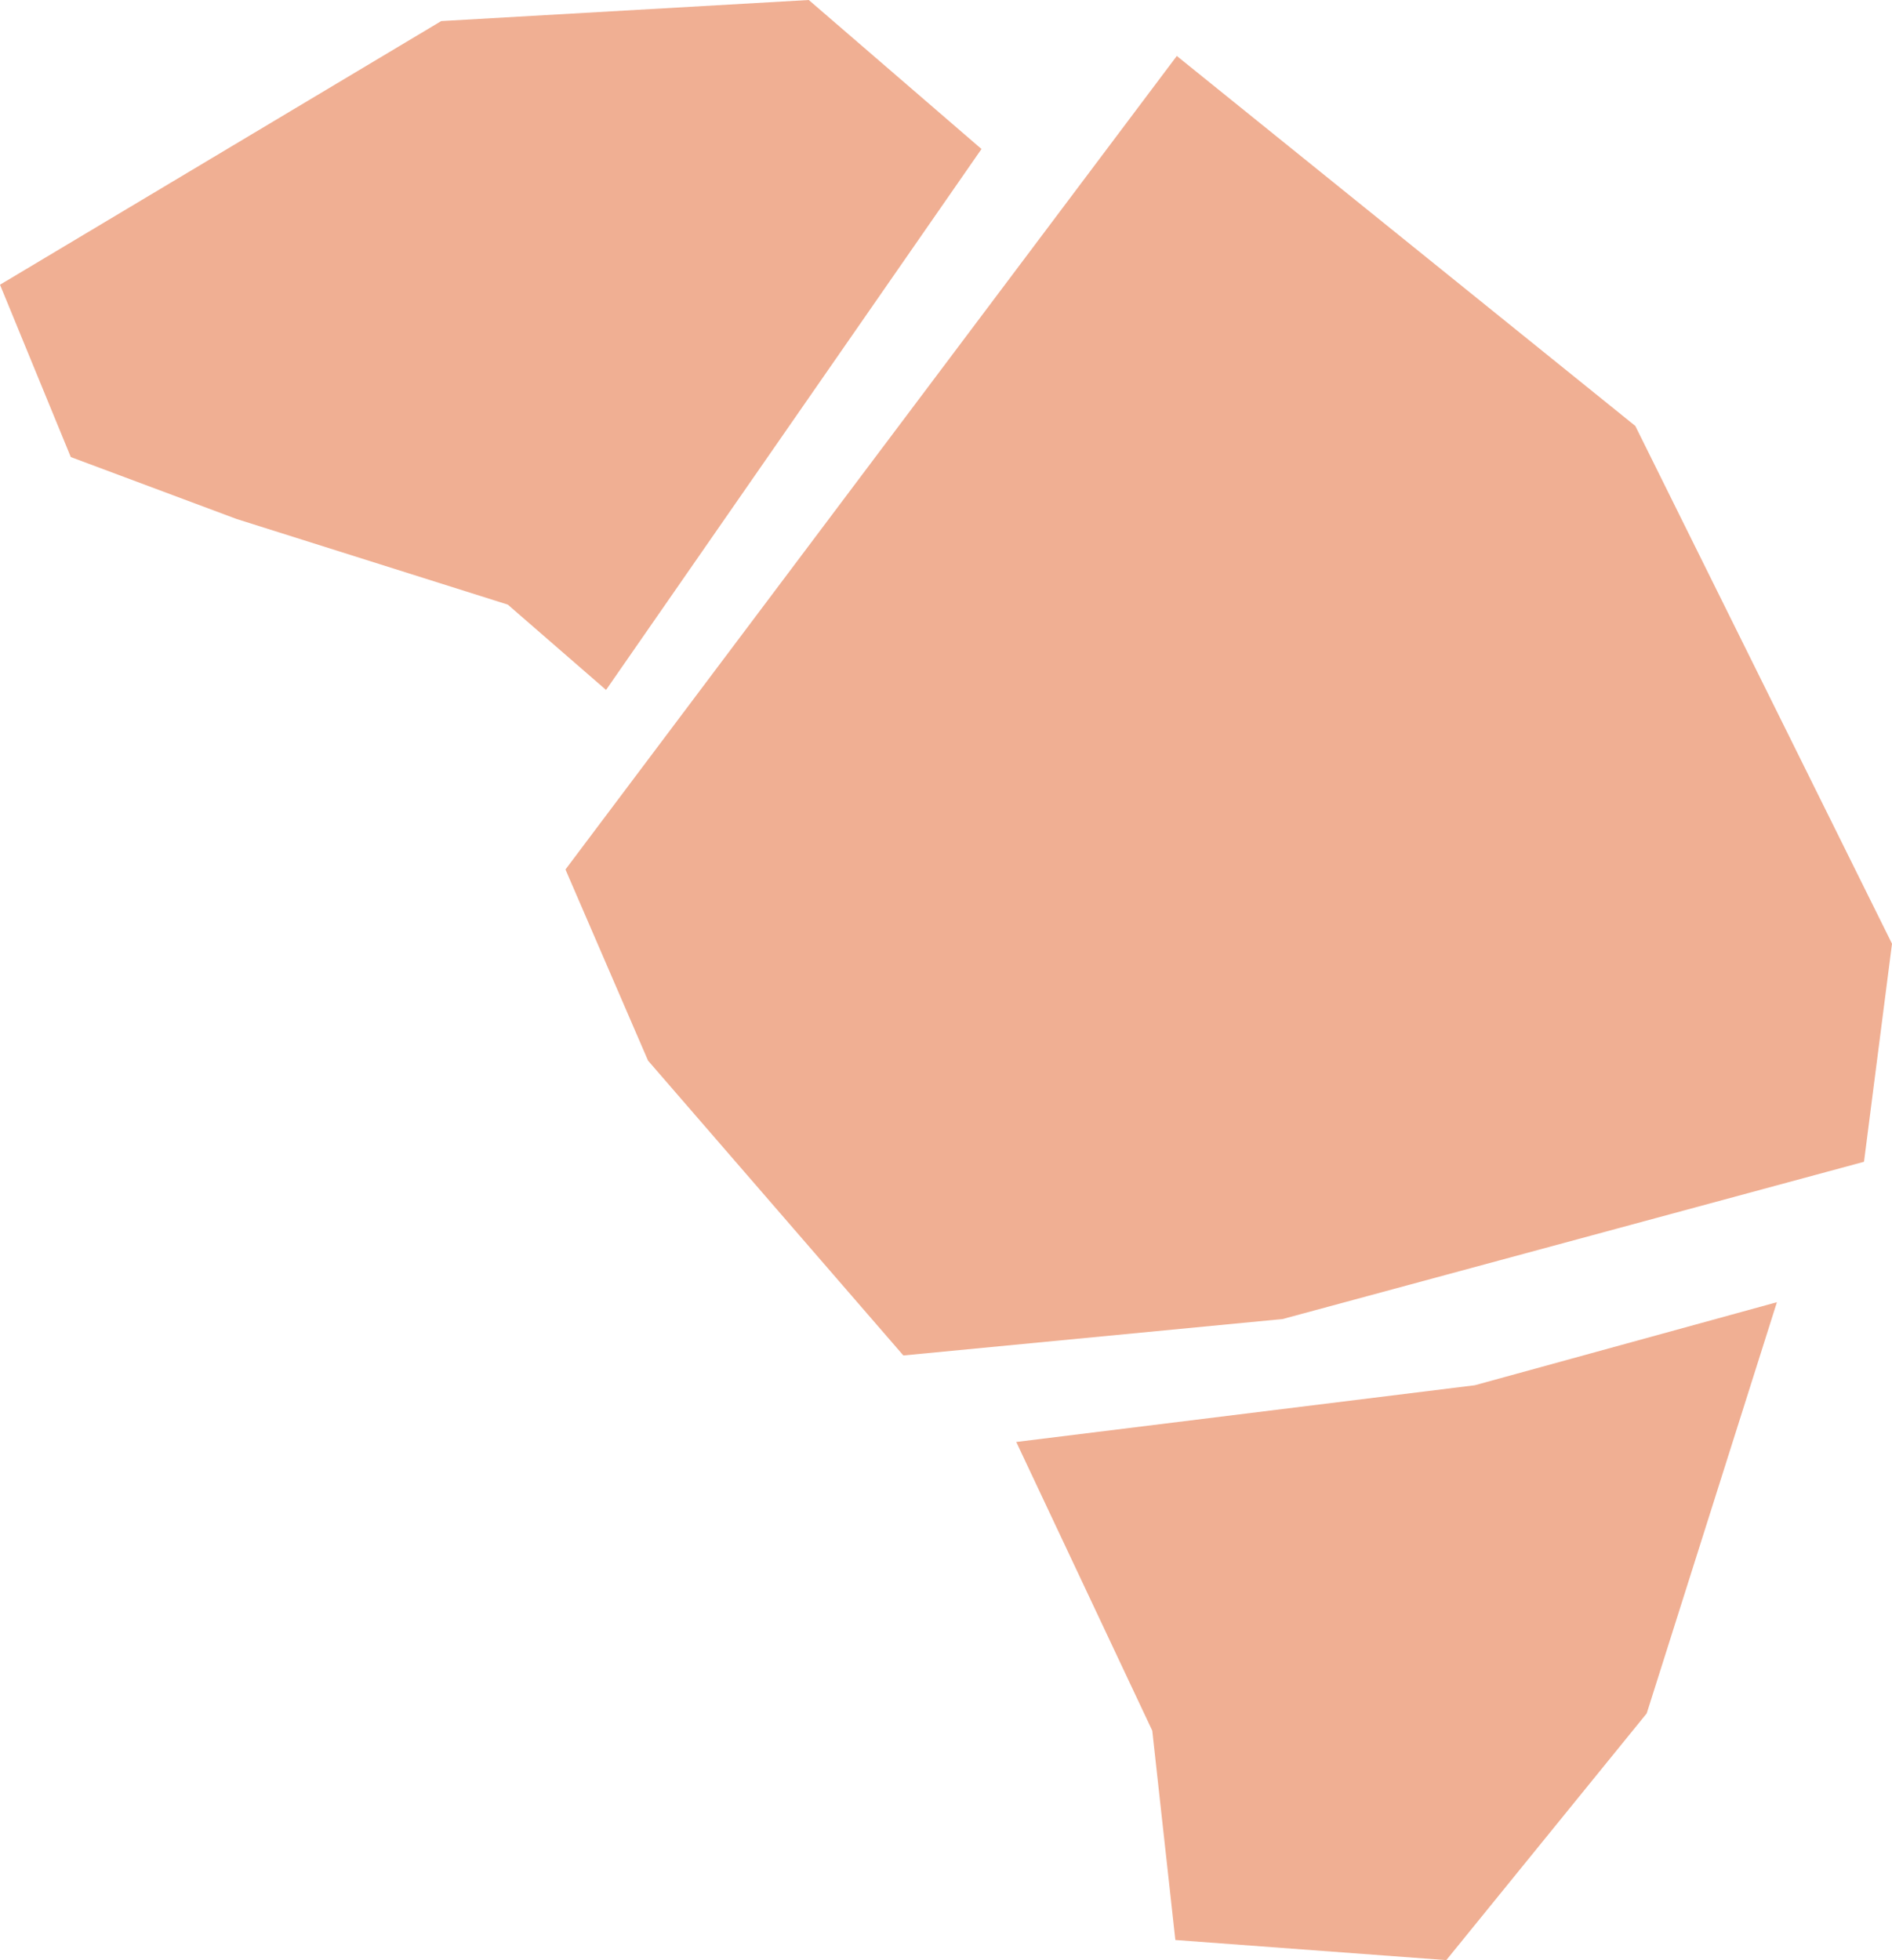
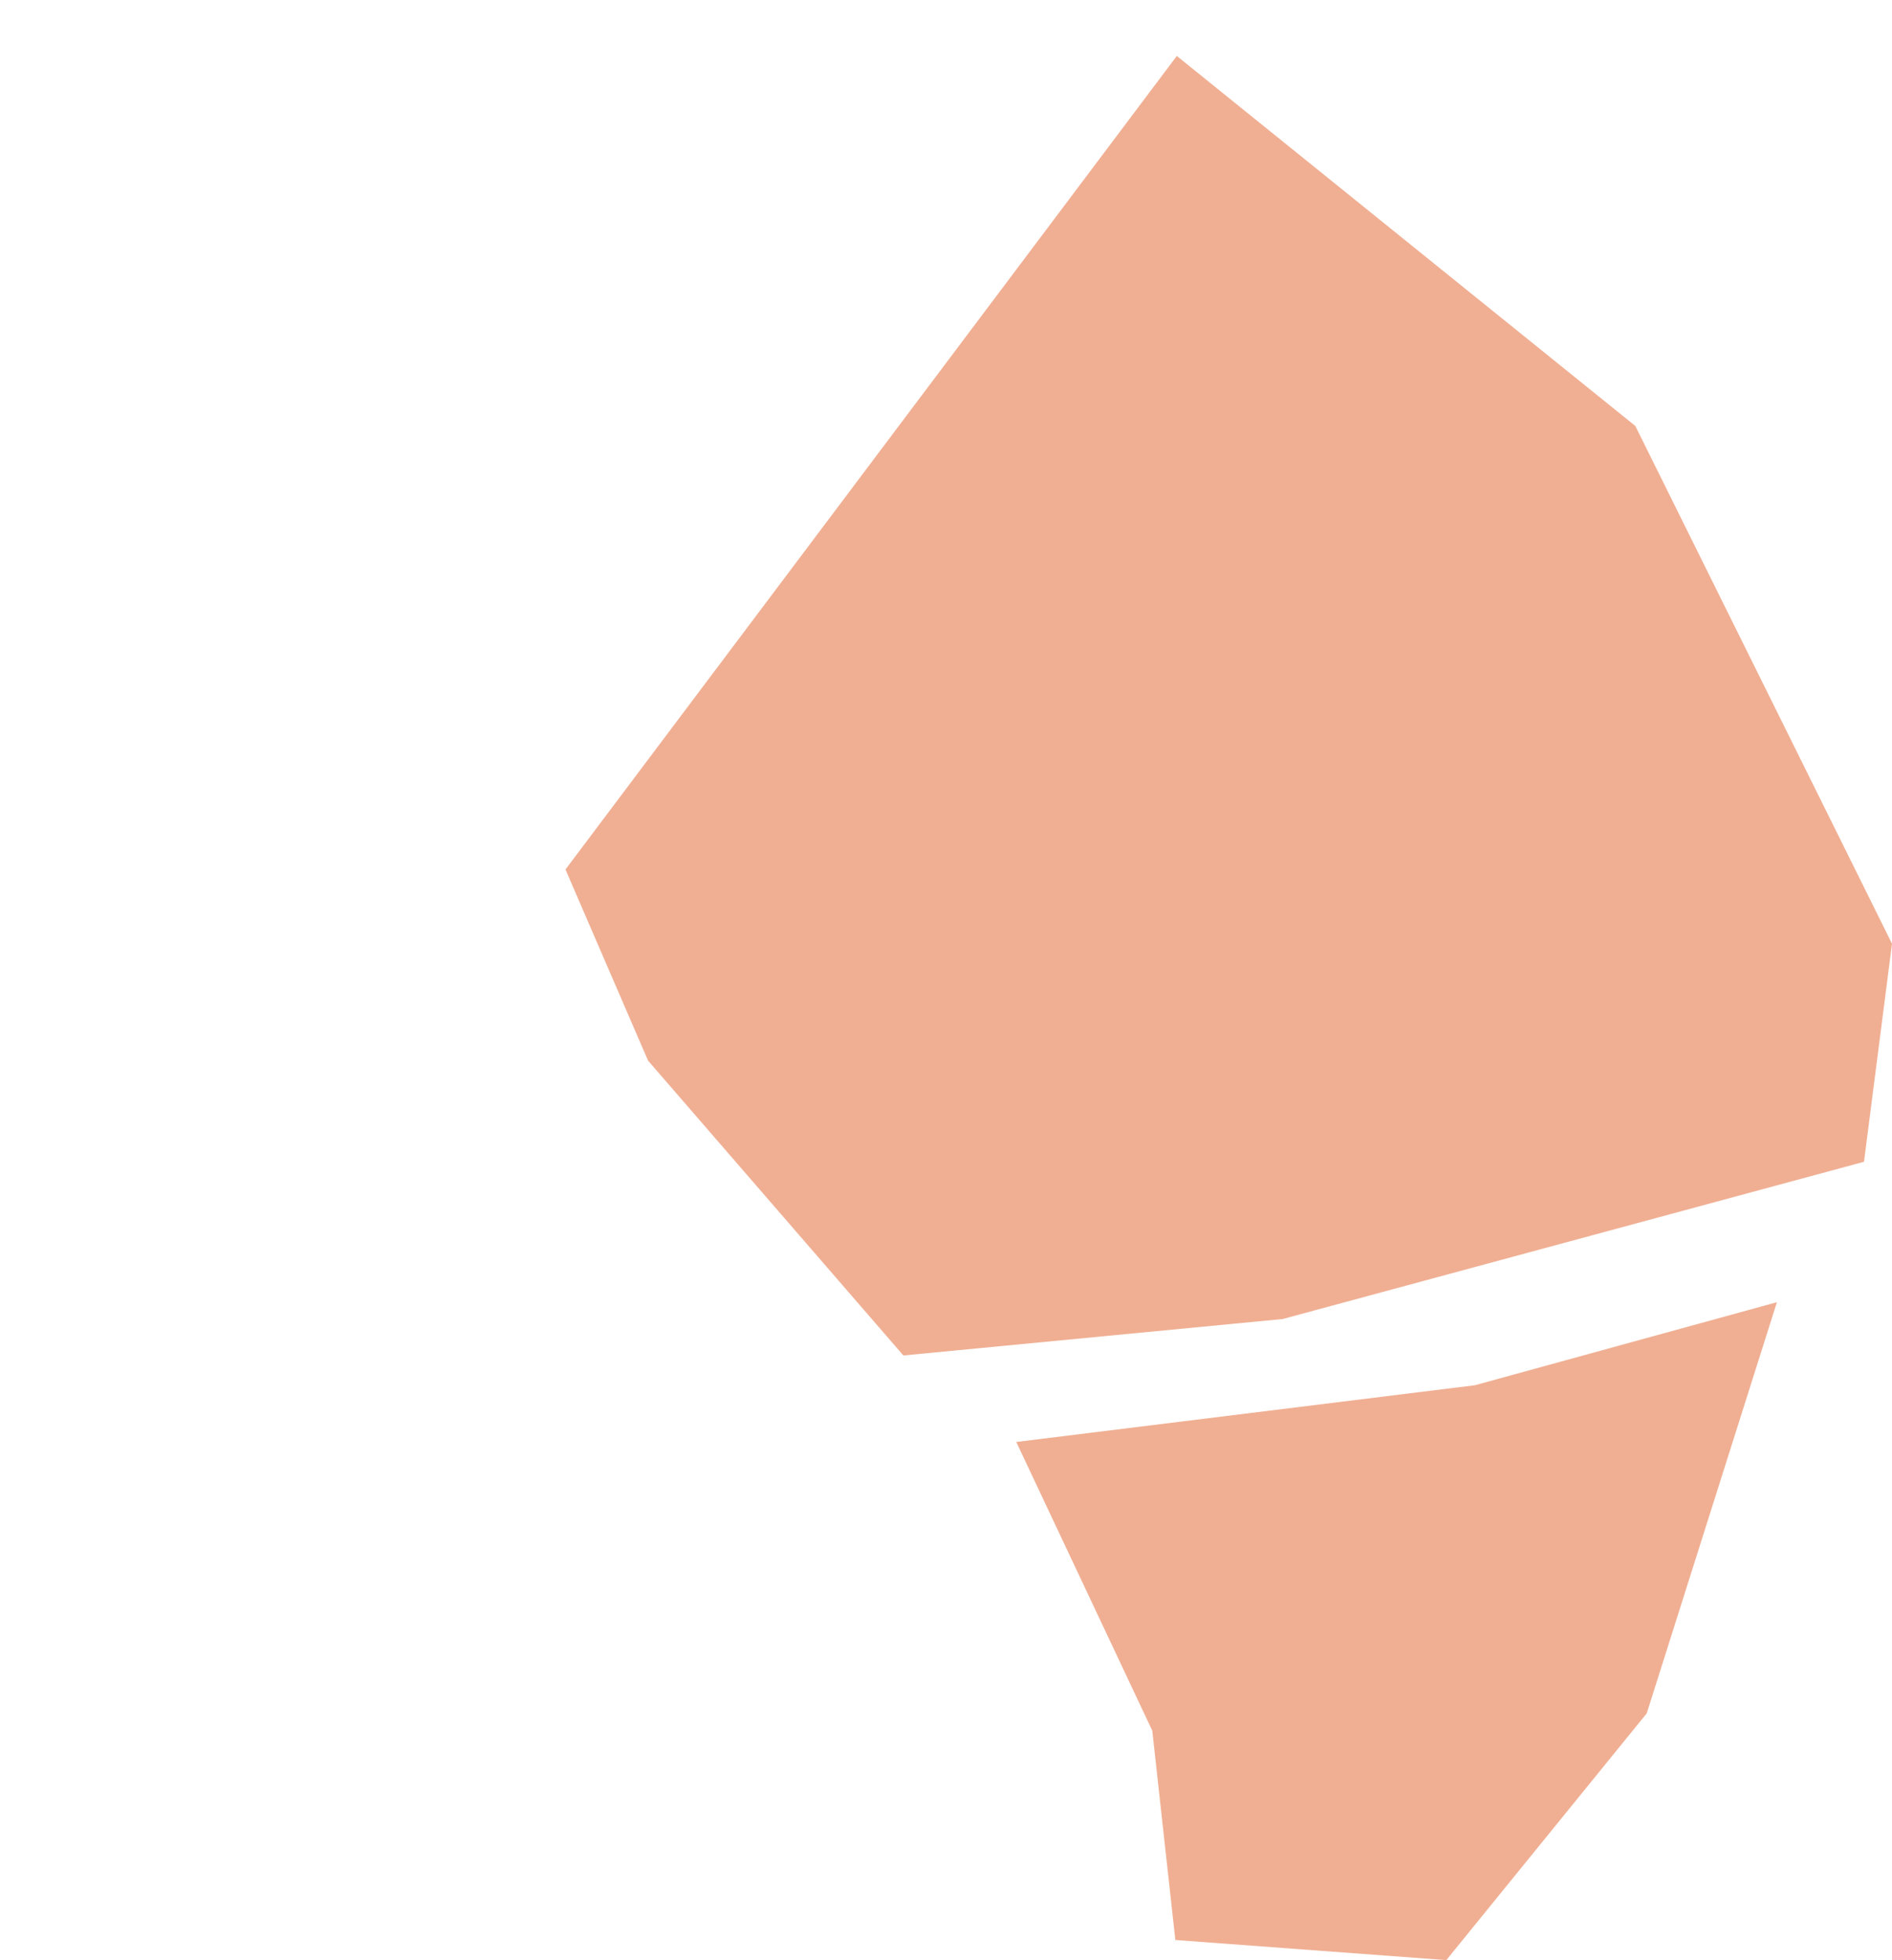
<svg xmlns="http://www.w3.org/2000/svg" width="61.223" height="63.431" viewBox="0 0 61.223 63.431">
  <g>
    <polygon points="60.317 37.596 41.504 42.685 29.232 43.864 20.97 34.323 18.298 28.137 38.08 1.811 52.917 13.784 61.223 30.539 60.317 37.596" fill="#f0af93" />
    <polygon points="57.499 42.14 53.286 55.446 46.801 63.431 38.033 62.78 37.286 56.005 32.885 46.663 47.723 44.828 57.499 42.14" fill="#f0af93" />
-     <polygon points="31.76 4.822 19.611 22.327 16.432 19.566 7.656 16.795 2.291 14.791 0 9.214 14.278 0.682 26.171 0 31.76 4.822" fill="#f0af93" />
  </g>
</svg>